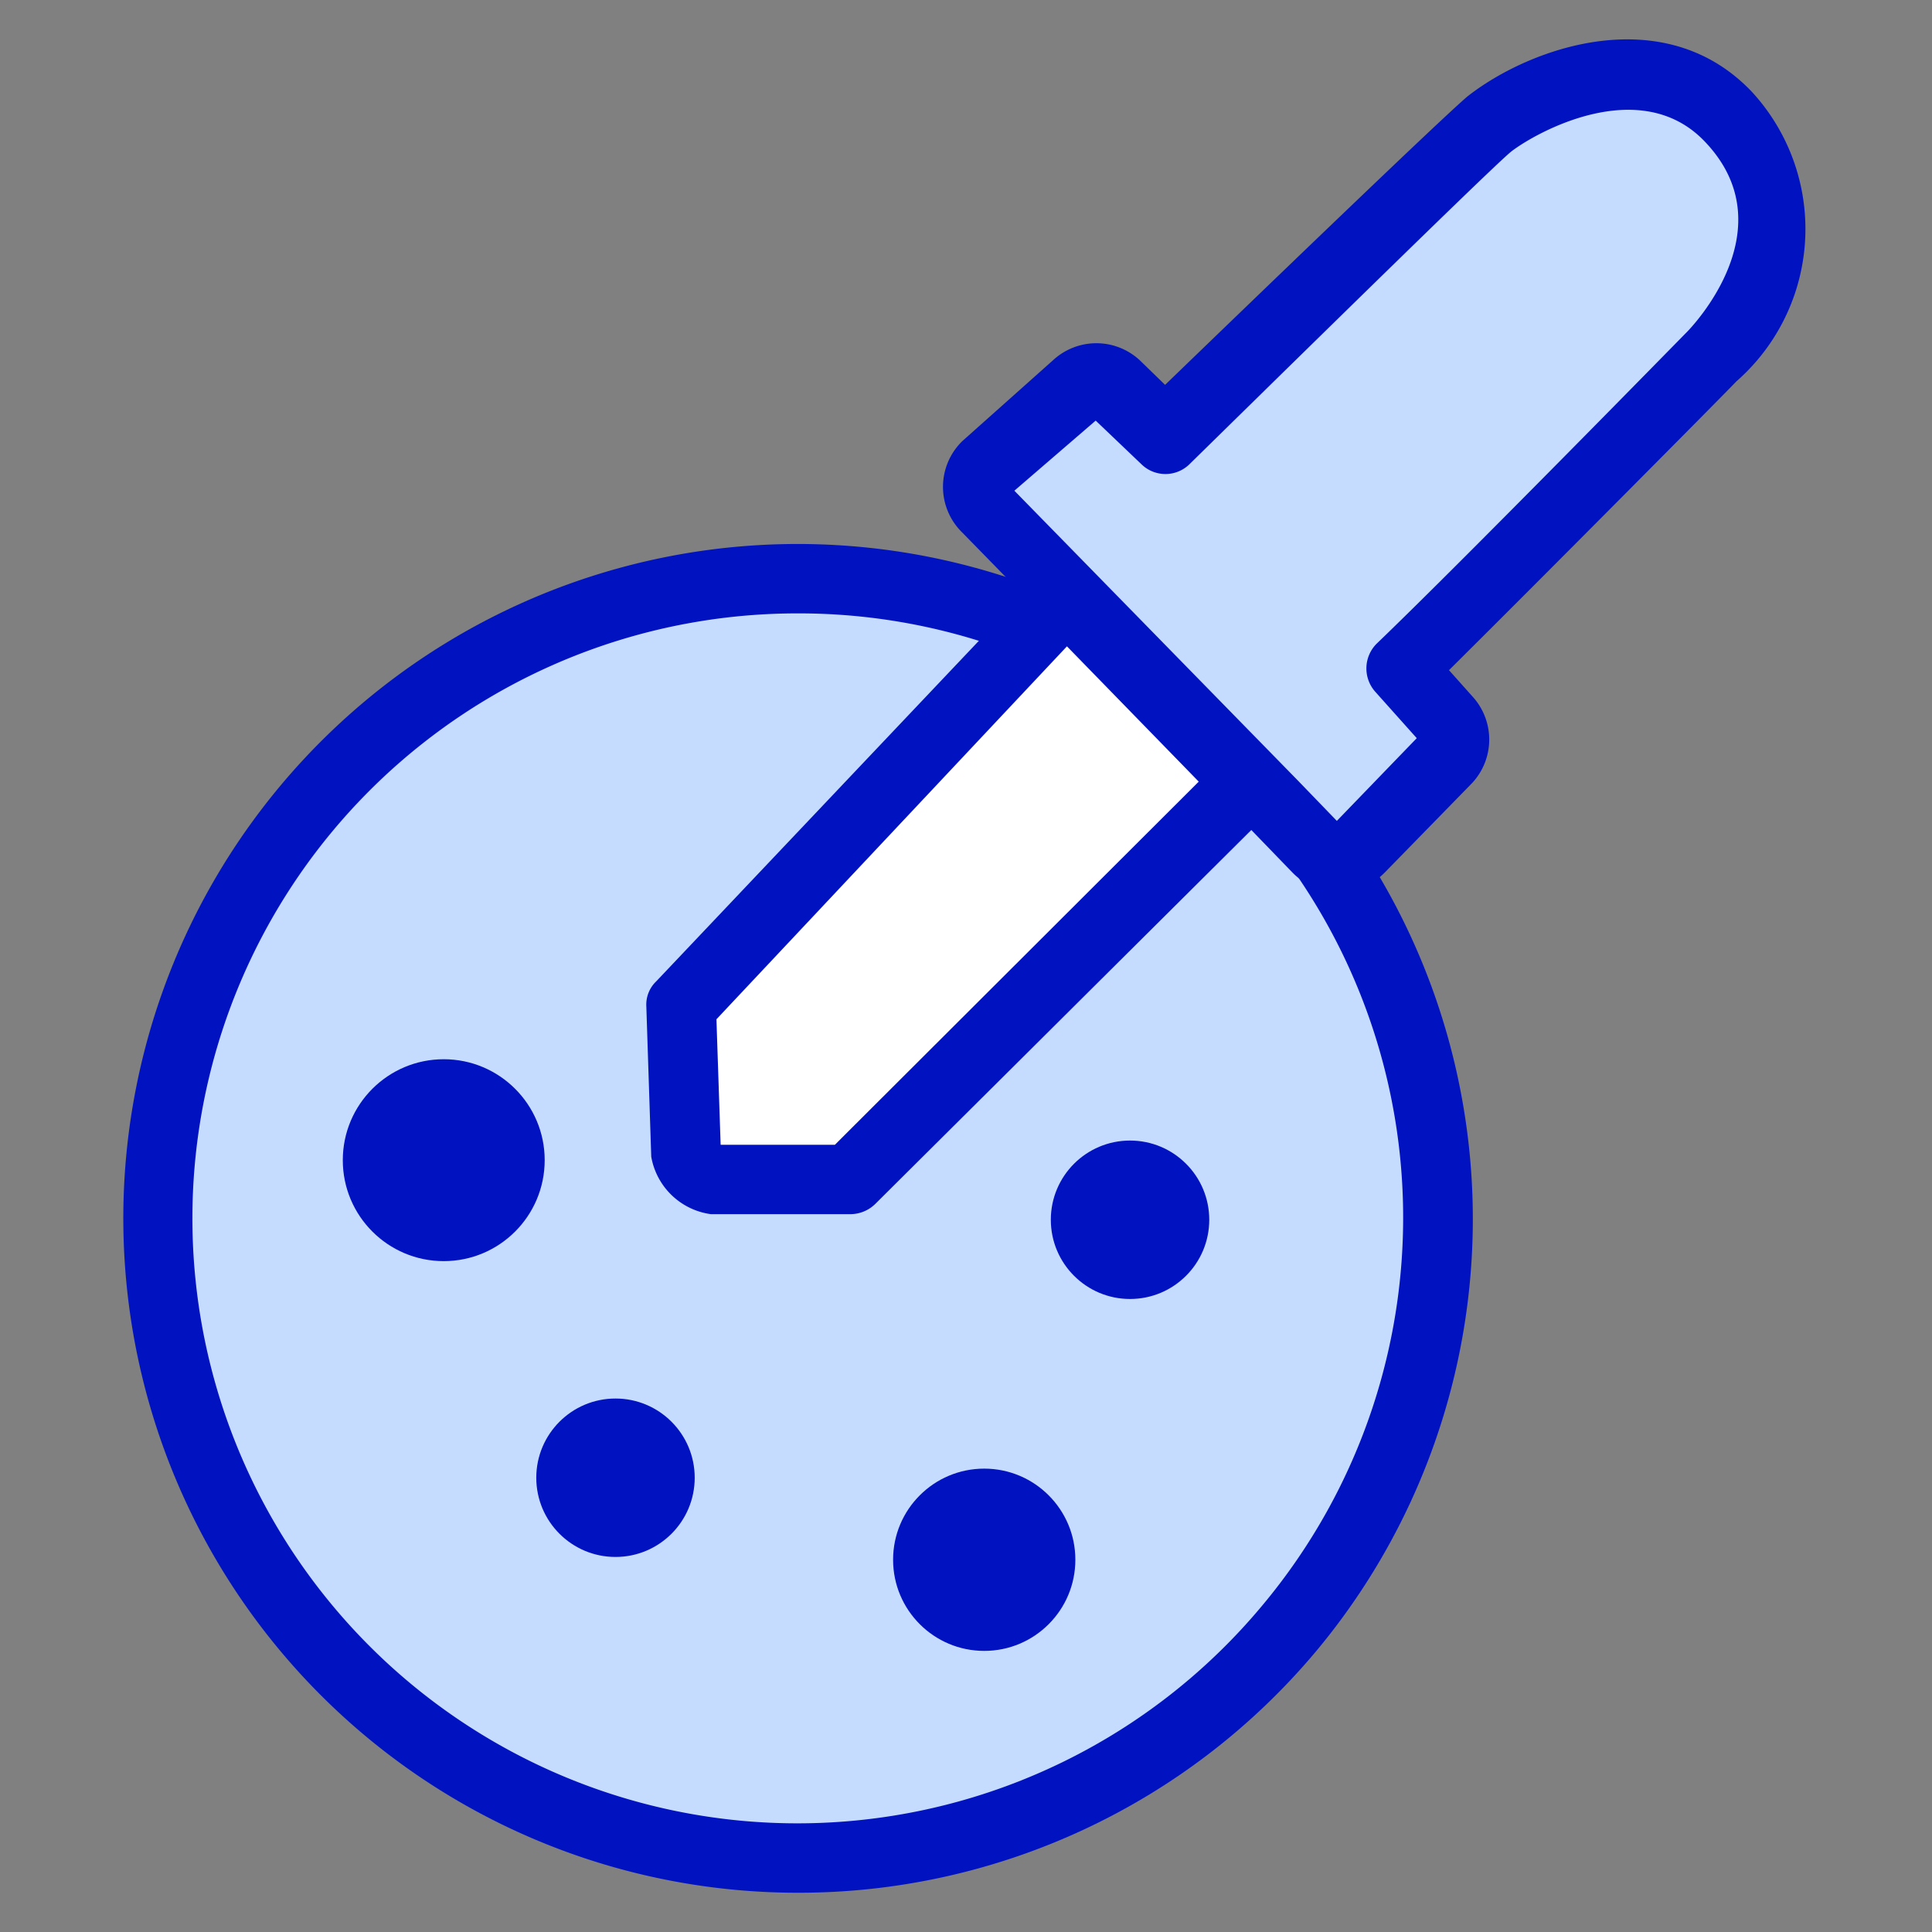
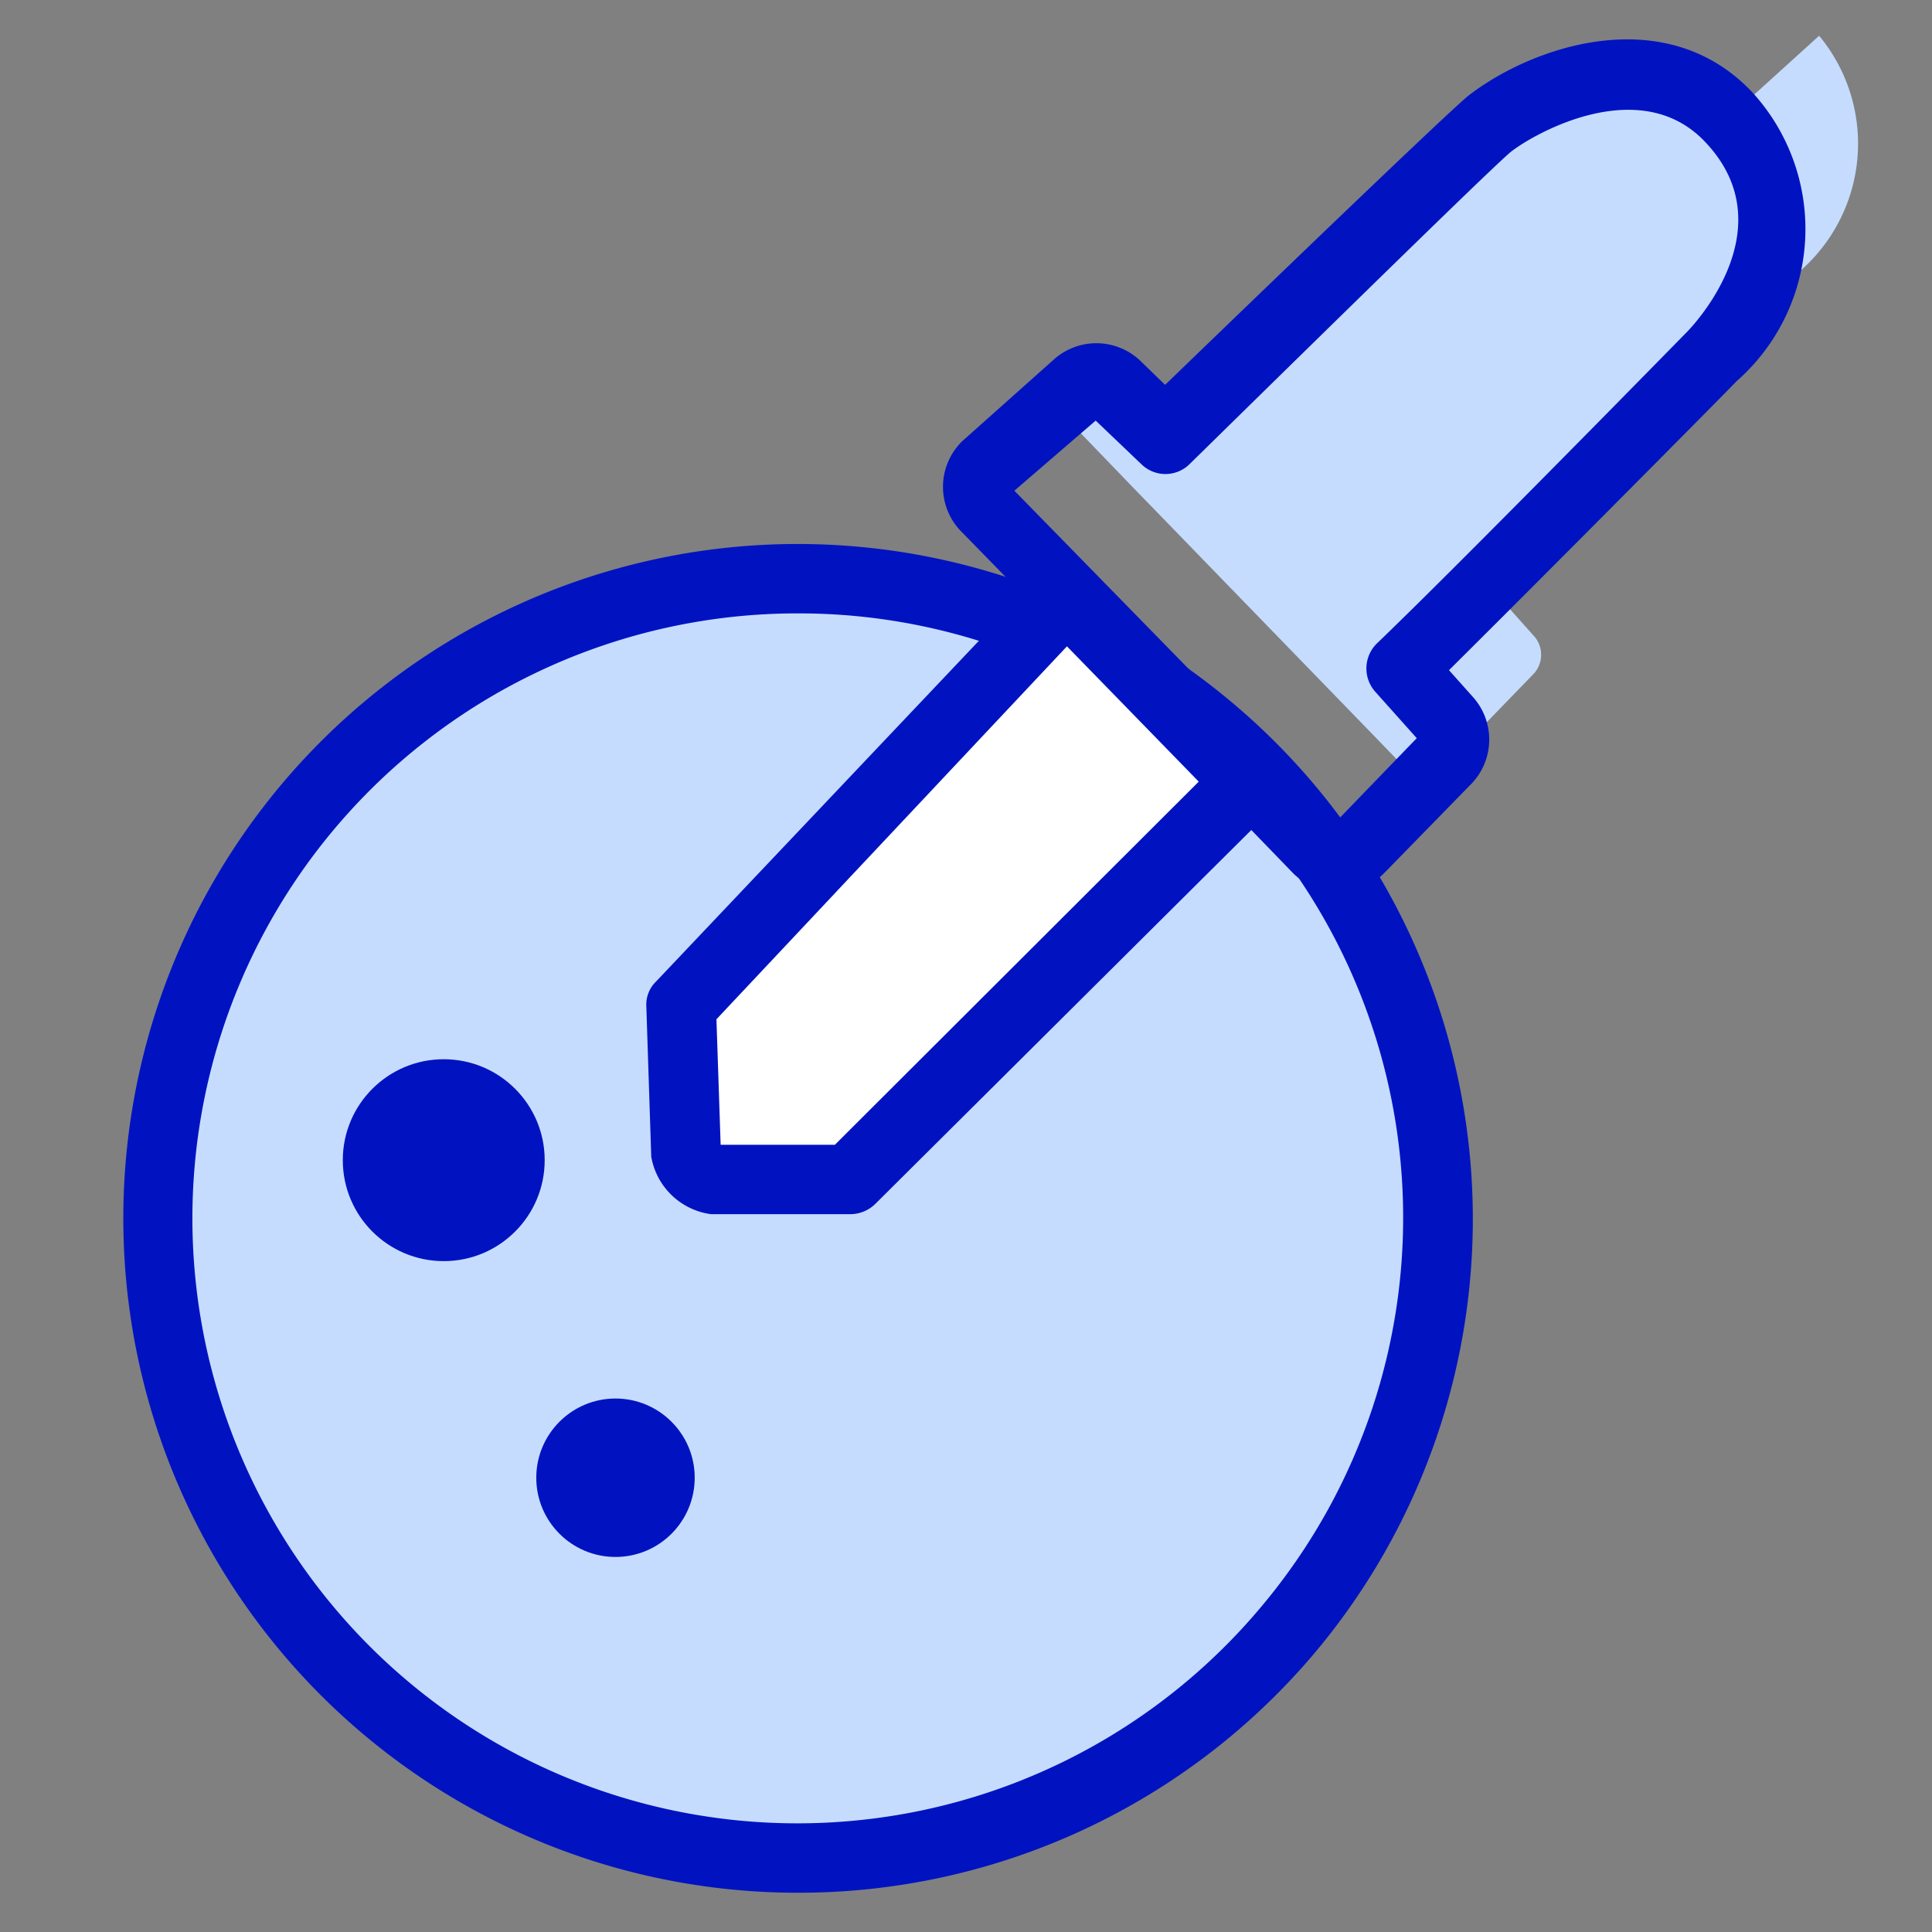
<svg xmlns="http://www.w3.org/2000/svg" viewBox="0 0 27.56 27.56">
  <rect x="0" y="0" width="27.56" height="27.56" fill="#808080" stroke="none" />
  <path fill="none" d="M0 0h27.56v27.56H0z" />
  <circle cx="11.38" cy="17.38" r="9.13" fill="#c5dcff" />
  <path d="M11.37 27a9.62 9.62 0 1 1 6.18-17 9.62 9.62 0 0 1 1.22 13.56 9.63 9.63 0 0 1-7.4 3.44zm0-18.25A8.63 8.63 0 1 0 18 22.91a8.62 8.62 0 0 0-6.61-14.16z" fill="#0113c1" />
  <path d="M11.71 17h-2c-.11 0-.36-.22-.37-.34l-.06-2.14 5.6-5.72 2.51 2.54z" fill="#fff" />
-   <circle cx="16.12" cy="17.4" r="1.13" fill="#0113c1" />
  <circle cx="8.78" cy="21.08" r="1.13" fill="#0113c1" />
  <circle cx="6.33" cy="16.55" r="1.44" fill="#0113c1" />
-   <path fill="none" d="m10.28 16.31 1.62.01 5.57-5.54-1.88-1.94-5.37 5.68.06 1.79z" />
-   <path d="M24.67 1.67c-1.16-1.21-2.9-.31-3.42.1-.25.23-2.93 2.77-4.62 4.41l-.71-.68a.43.43 0 0 0-.57 0l-1.28 1.16a.37.37 0 0 0-.14.29.42.42 0 0 0 .12.3l.8.83 3.28 3.38.6.62a.42.42 0 0 0 .3.12.42.42 0 0 0 .3-.12l1.26-1.3a.4.4 0 0 0 0-.56l-.5-.56c1.79-1.91 4.16-4.49 4.28-4.61a2.41 2.41 0 0 0 .3-3.38z" fill="#c5dcff" />
+   <path d="M24.67 1.67c-1.16-1.21-2.9-.31-3.42.1-.25.23-2.93 2.77-4.62 4.41l-.71-.68a.43.43 0 0 0-.57 0a.37.37 0 0 0-.14.29.42.42 0 0 0 .12.3l.8.83 3.28 3.38.6.62a.42.42 0 0 0 .3.12.42.42 0 0 0 .3-.12l1.26-1.3a.4.4 0 0 0 0-.56l-.5-.56c1.79-1.91 4.16-4.49 4.28-4.61a2.41 2.41 0 0 0 .3-3.38z" fill="#c5dcff" />
  <path d="M24.77 5.44A2.89 2.89 0 0 0 25 1.32c-1.24-1.32-3.15-.66-4.06.05-.23.19-1.68 1.57-4.32 4.12l-.36-.35a.91.91 0 0 0-1.24 0l-1.29 1.15a.91.91 0 0 0 0 1.31l.86.88L9.36 14a.46.46 0 0 0-.14.36l.07 2.14a1 1 0 0 0 .85.82h2a.51.51 0 0 0 .35-.15l5.36-5.33.59.61a.92.92 0 0 0 1.31 0L21 11.17a.91.91 0 0 0 0-1.24l-.33-.37c1.38-1.37 3.95-3.96 4.1-4.12zM11.91 16.33h-1.63l-.06-1.79 5-5.32 1.88 1.93zm7.71-6.46.59.66-1.14 1.18-.56-.58L14.47 7l1.16-1 .65.62a.49.49 0 0 0 .69 0c2.67-2.62 4.39-4.3 4.59-4.46.35-.27 1.83-1.1 2.75-.15 1.2 1.24-.19 2.67-.25 2.73S20.87 8 19.64 9.18a.5.5 0 0 0-.02.69z" fill="#0113c1" />
-   <circle cx="14.04" cy="22.25" r="1.3" fill="#0113c1" />
</svg>